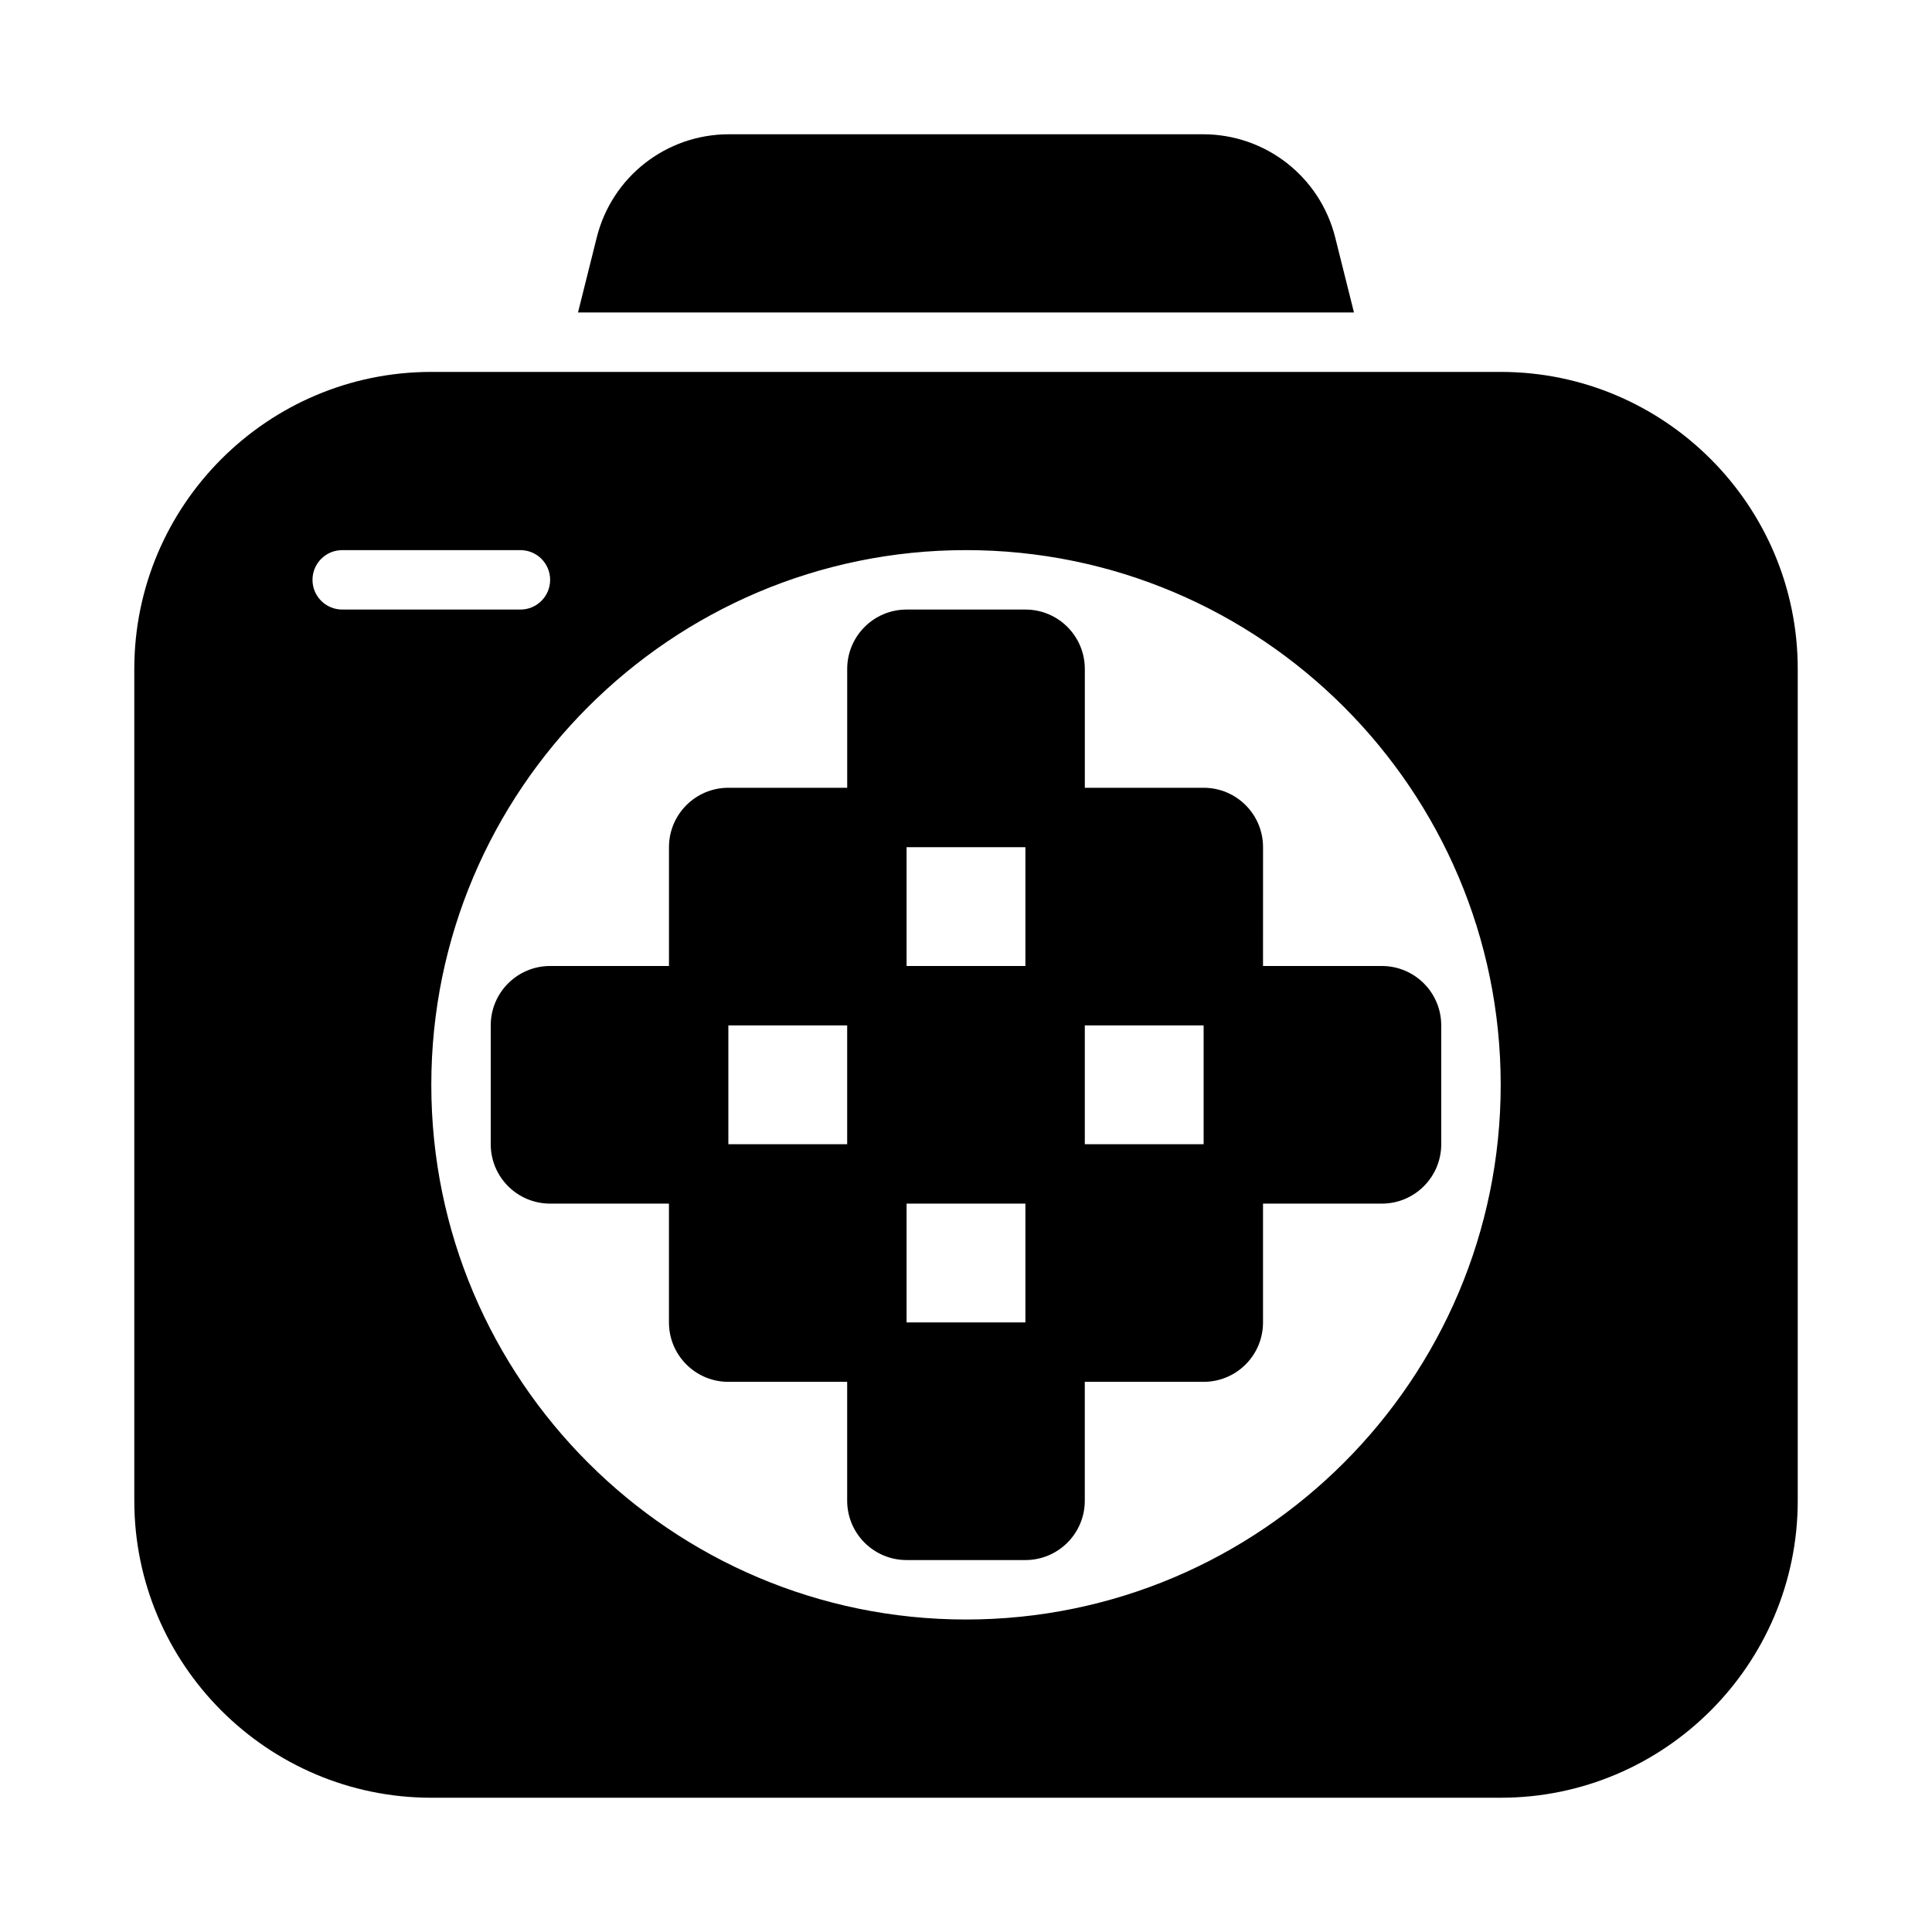
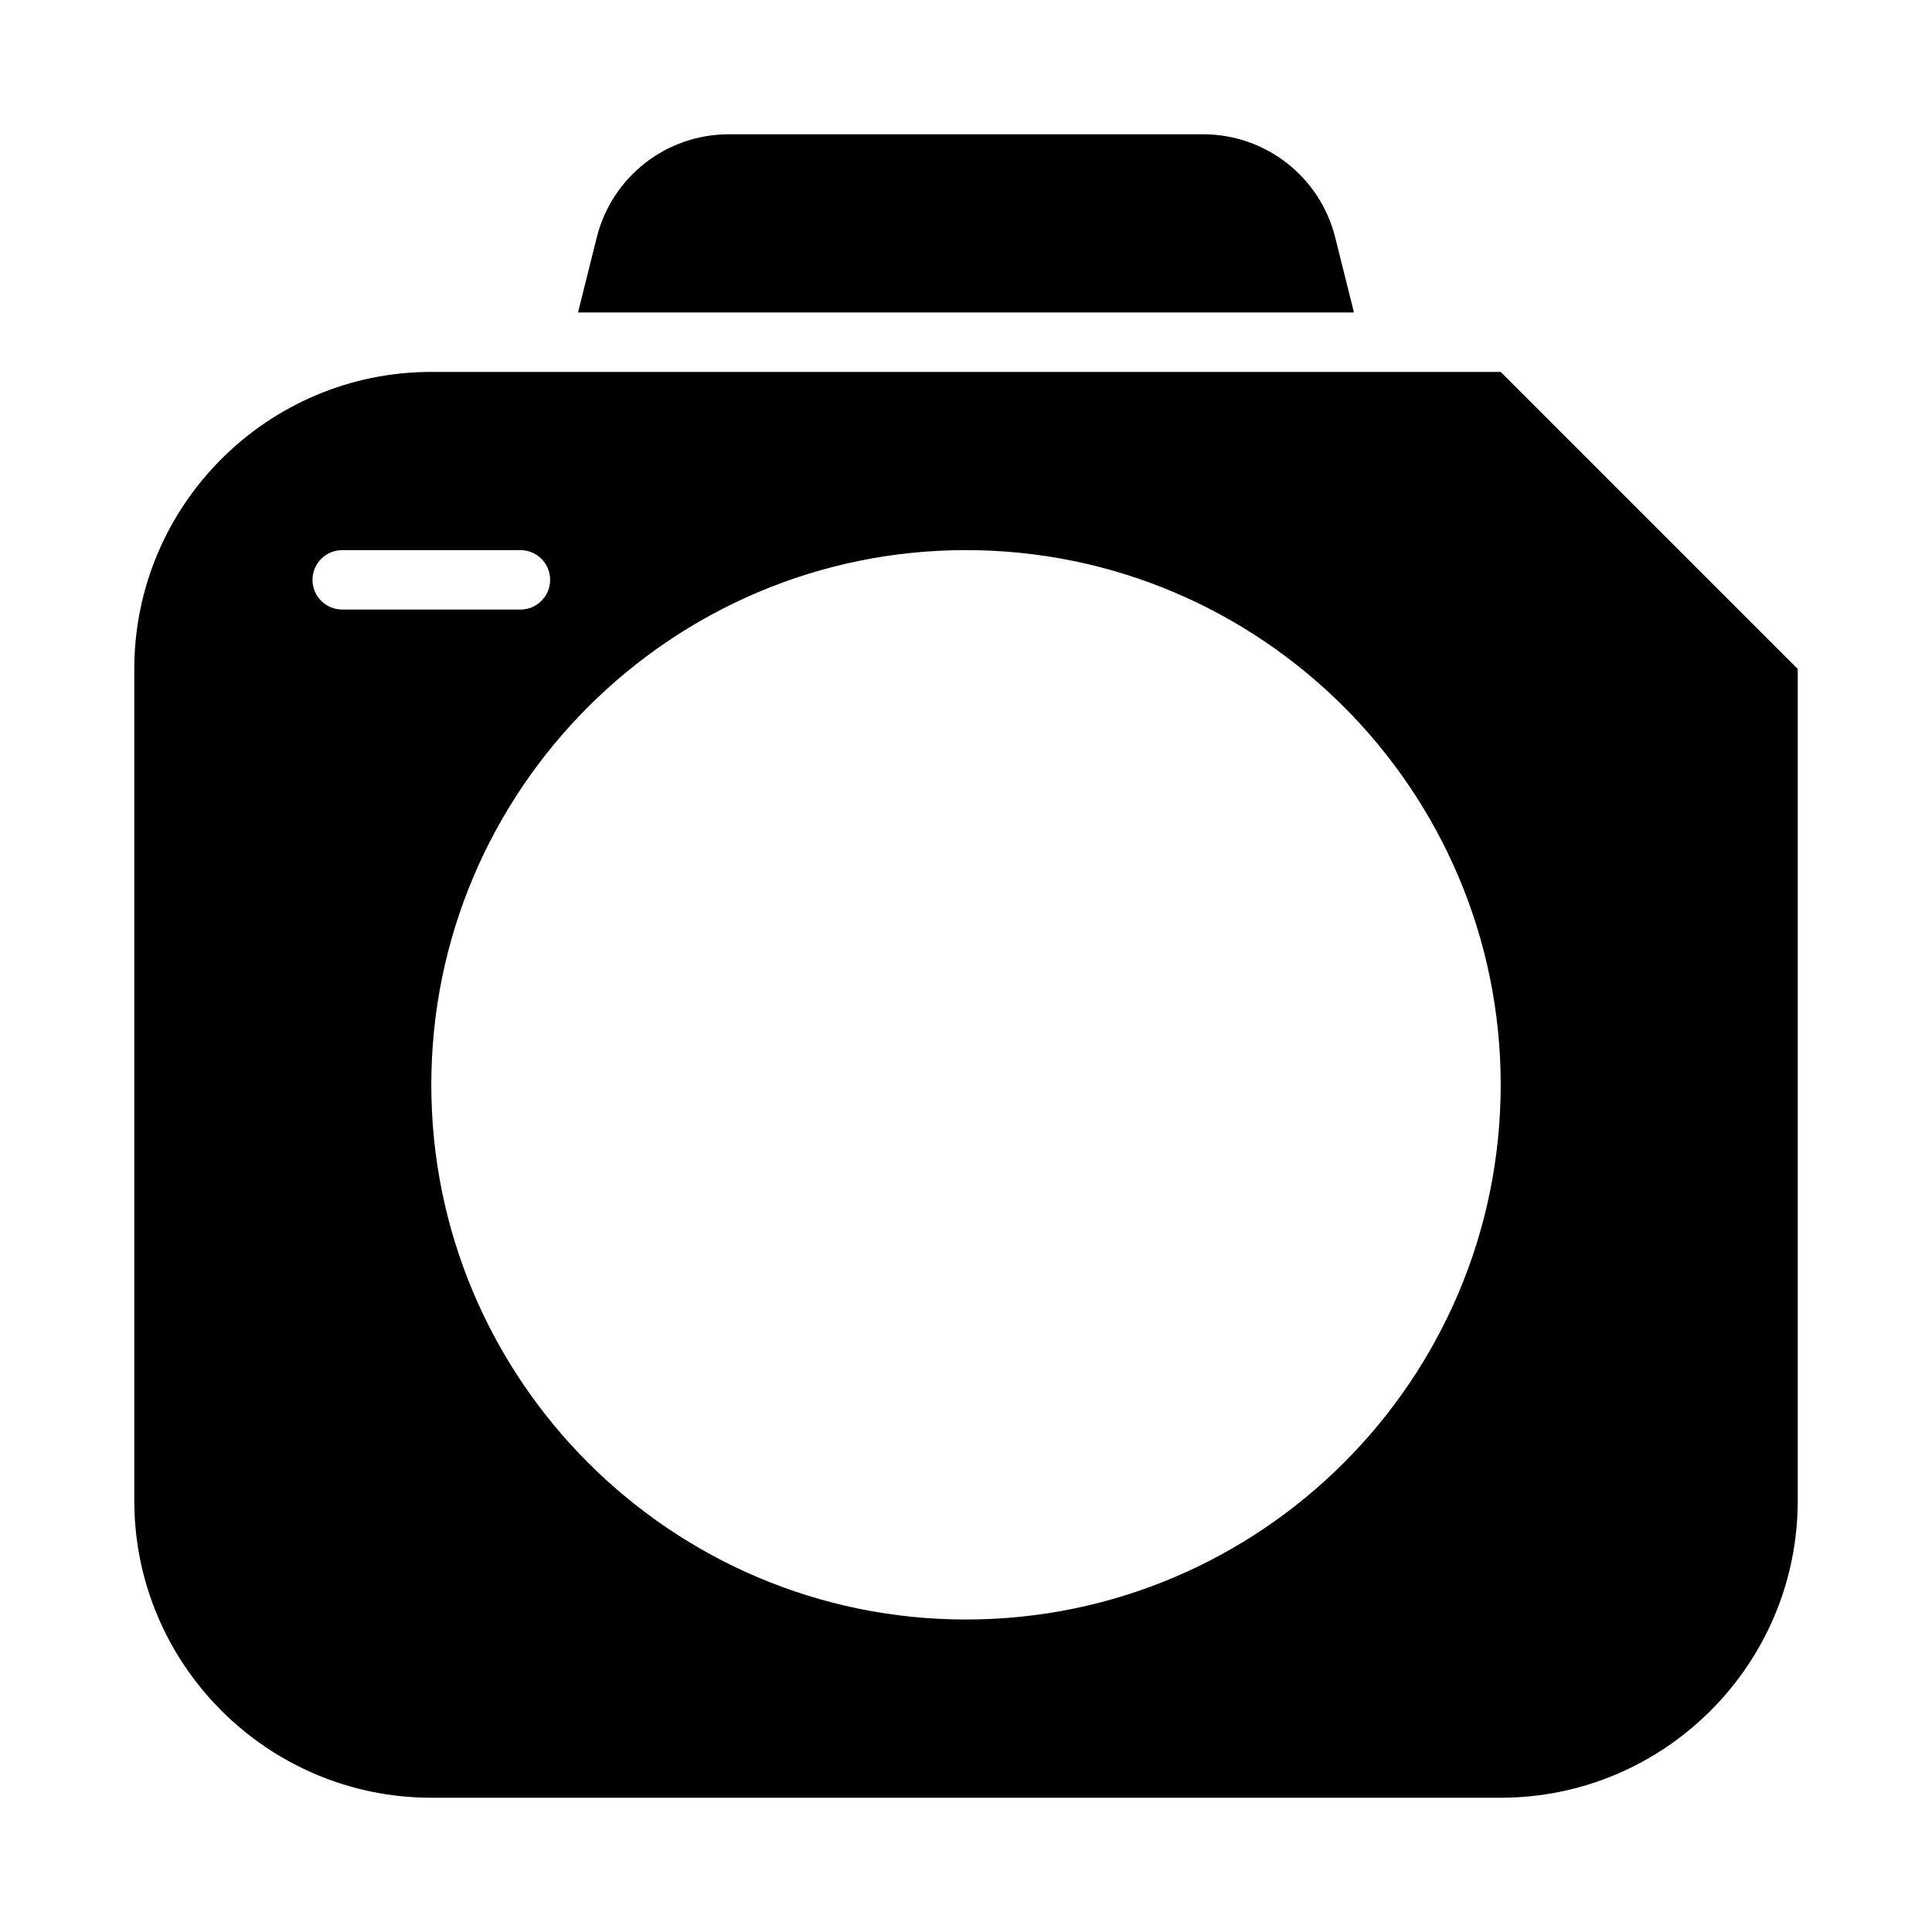
<svg xmlns="http://www.w3.org/2000/svg" fill="#000000" width="800px" height="800px" version="1.1" viewBox="144 144 512 512">
  <g>
-     <path d="m478.72 368.51c0-8.695-7.043-15.742-15.742-15.742h-31.488v-31.488c0-8.695-7.043-15.742-15.742-15.742h-31.488c-8.703 0-15.742 7.051-15.742 15.742v31.488h-31.488c-8.703 0-15.742 7.051-15.742 15.742v31.488h-31.496c-8.703 0-15.742 7.051-15.742 15.742v31.488c0 8.695 7.043 15.742 15.742 15.742h31.488v31.488c0 8.695 7.043 15.742 15.742 15.742h31.488v31.488c0 8.695 7.043 15.742 15.742 15.742h31.488c8.703 0 15.742-7.051 15.742-15.742v-31.488h31.488c8.703 0 15.742-7.051 15.742-15.742v-31.488h31.488c8.703 0 15.742-7.051 15.742-15.742v-31.488c0-8.695-7.043-15.742-15.742-15.742h-31.488zm-110.21 78.719h-31.488v-31.488h31.488zm47.23 47.23h-31.488v-31.488h31.488zm0-94.461h-31.488v-31.488h31.488zm47.234 47.23h-31.488v-31.488h31.488z" />
-     <path d="m541.7 242.56h-283.39c-43.402 0-78.719 35.316-78.719 78.719v220.42c0 43.402 35.316 78.719 78.719 78.719h283.39c43.402 0 78.719-35.316 78.719-78.719v-220.42c0-43.402-35.316-78.719-78.719-78.719zm-307.01 62.977c-4.352 0-7.875-3.523-7.875-7.871 0-4.352 3.523-7.875 7.875-7.875h47.23c4.352 0 7.871 3.523 7.871 7.875 0 4.348-3.519 7.871-7.871 7.871zm165.31 267.65c-78.129 0-141.7-63.566-141.7-141.7 0-78.129 63.566-141.7 141.7-141.7 78.137 0 141.7 63.566 141.7 141.7 0 78.125-63.562 141.7-141.7 141.7z" />
+     <path d="m541.7 242.56h-283.39c-43.402 0-78.719 35.316-78.719 78.719v220.42c0 43.402 35.316 78.719 78.719 78.719h283.39c43.402 0 78.719-35.316 78.719-78.719v-220.42zm-307.01 62.977c-4.352 0-7.875-3.523-7.875-7.871 0-4.352 3.523-7.875 7.875-7.875h47.23c4.352 0 7.871 3.523 7.871 7.875 0 4.348-3.519 7.871-7.871 7.871zm165.31 267.65c-78.129 0-141.7-63.566-141.7-141.7 0-78.129 63.566-141.7 141.7-141.7 78.137 0 141.7 63.566 141.7 141.7 0 78.125-63.562 141.7-141.7 141.7z" />
    <path d="m497.84 206.91c-4.043-16.09-18.434-27.328-35.023-27.328h-125.64c-16.598 0-31.004 11.246-35.031 27.344l-4.969 19.887h205.64z" />
  </g>
</svg>